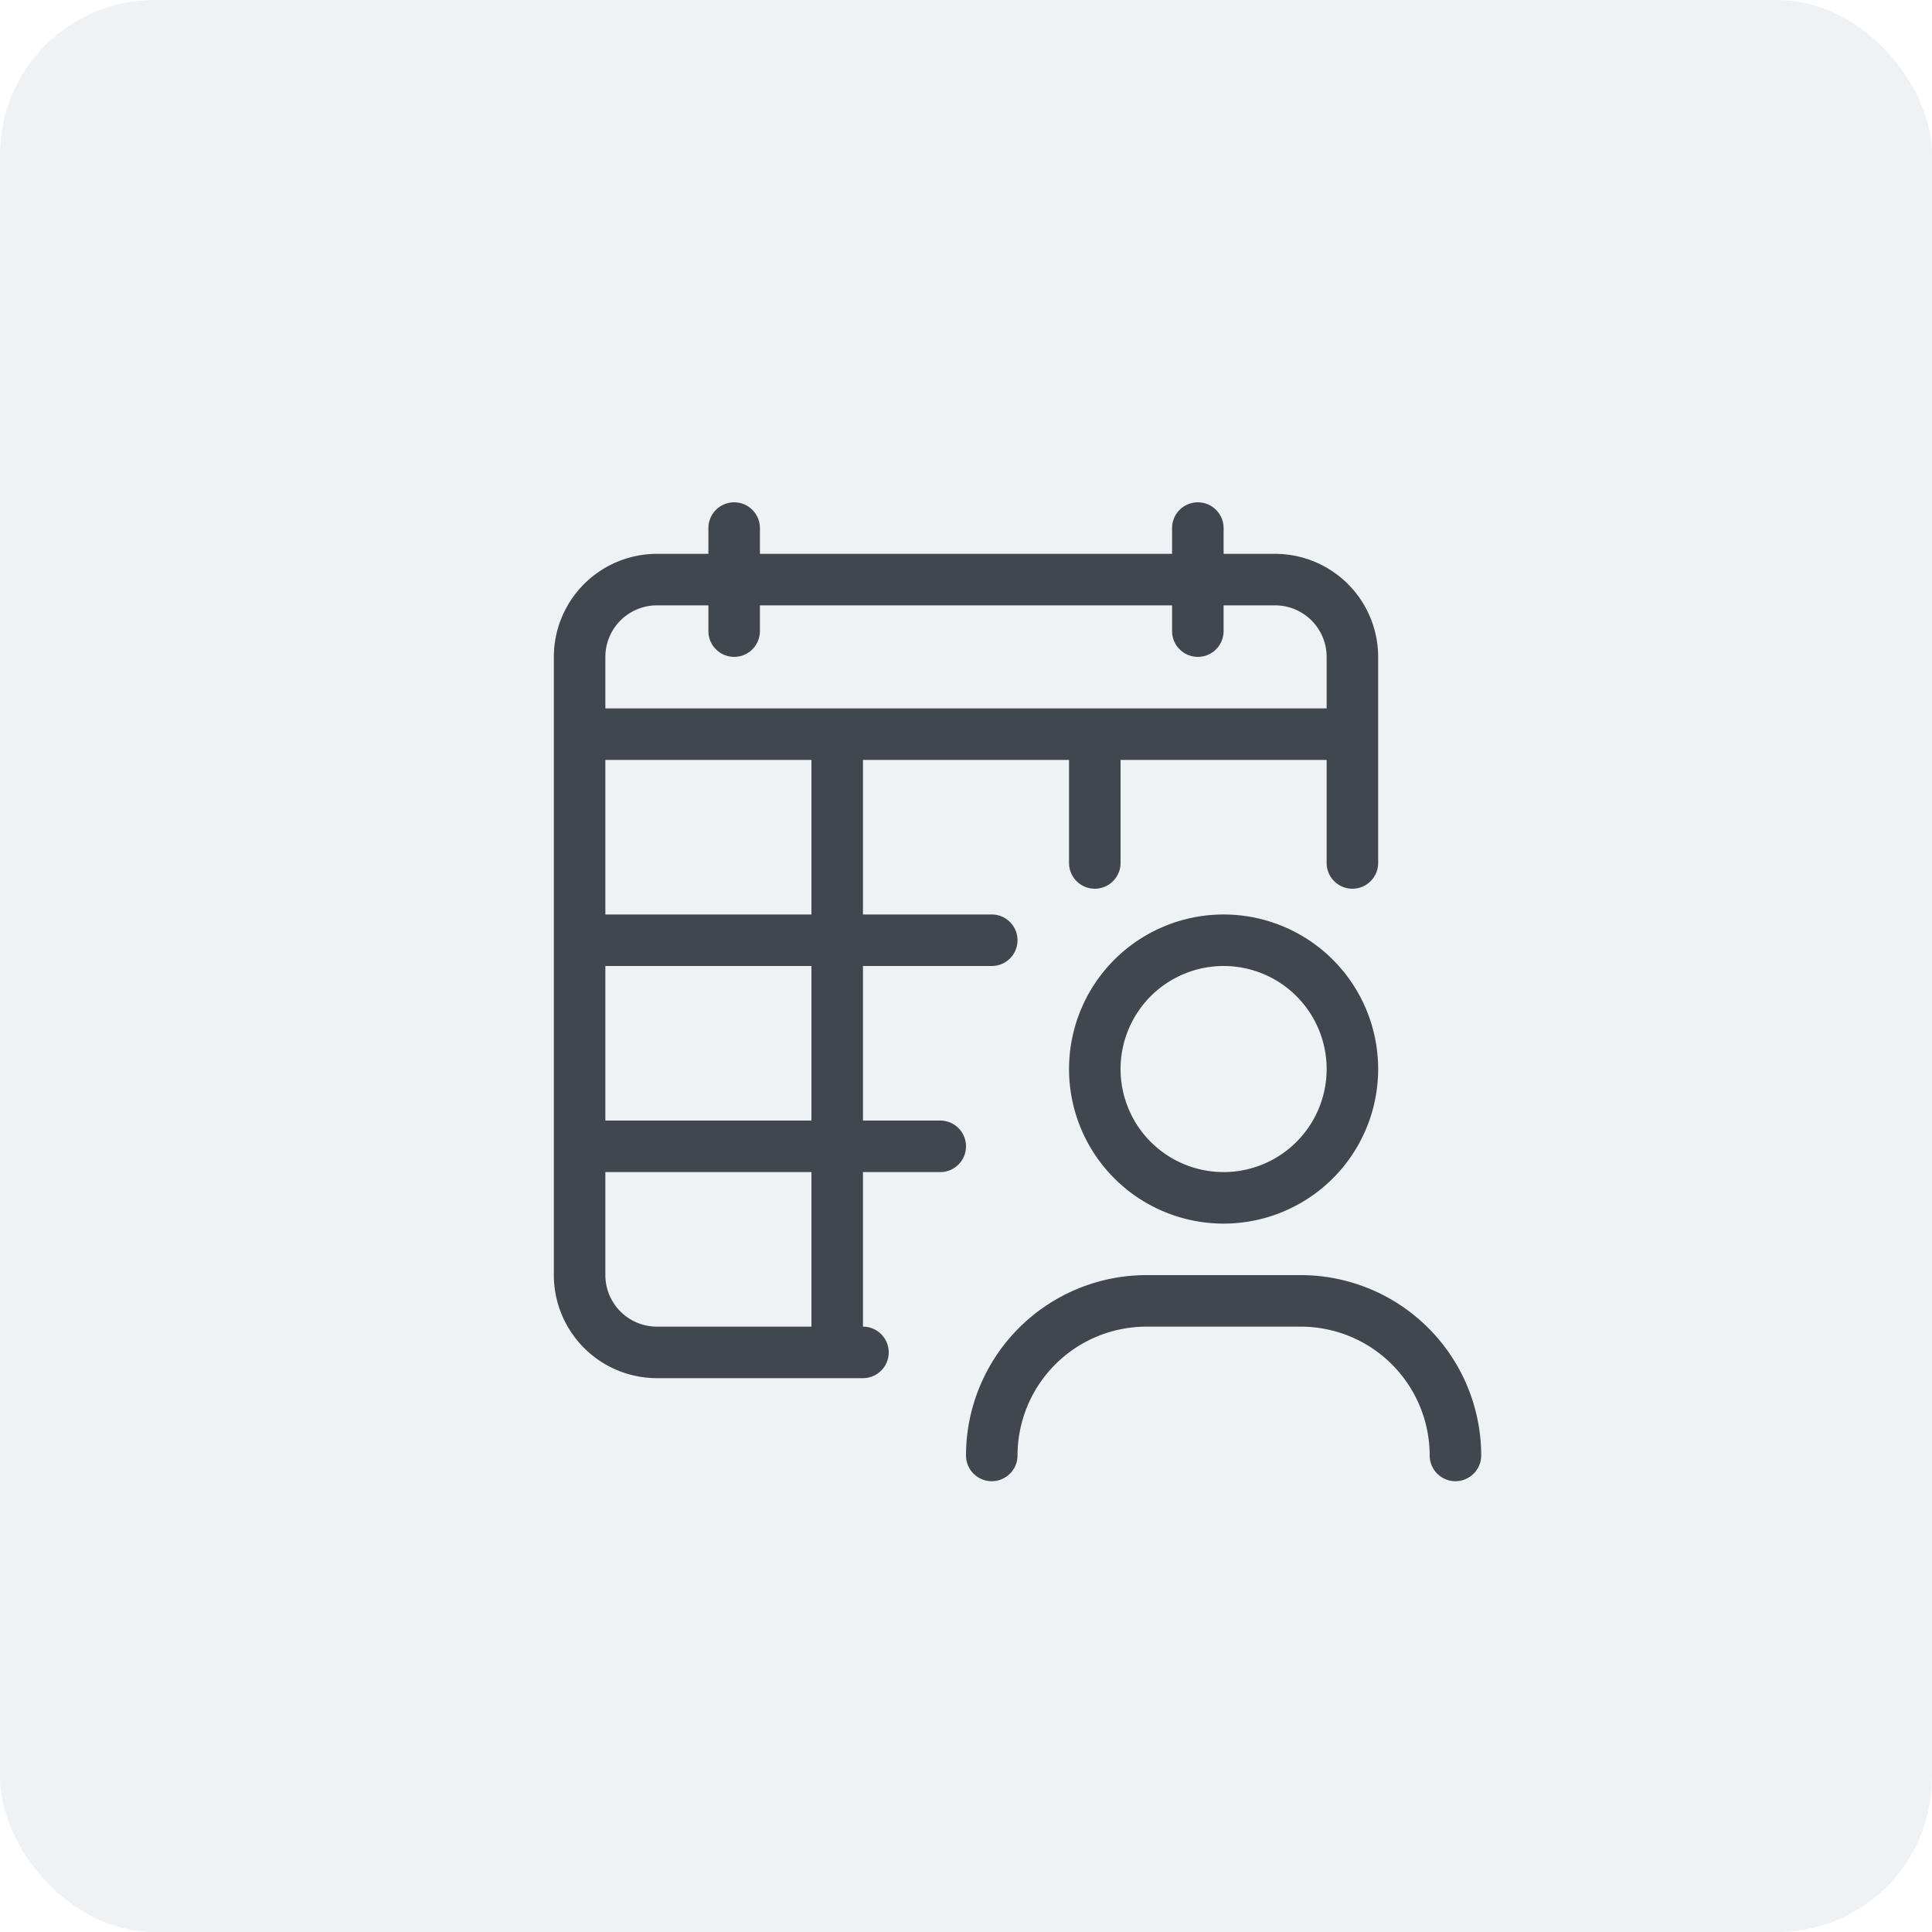
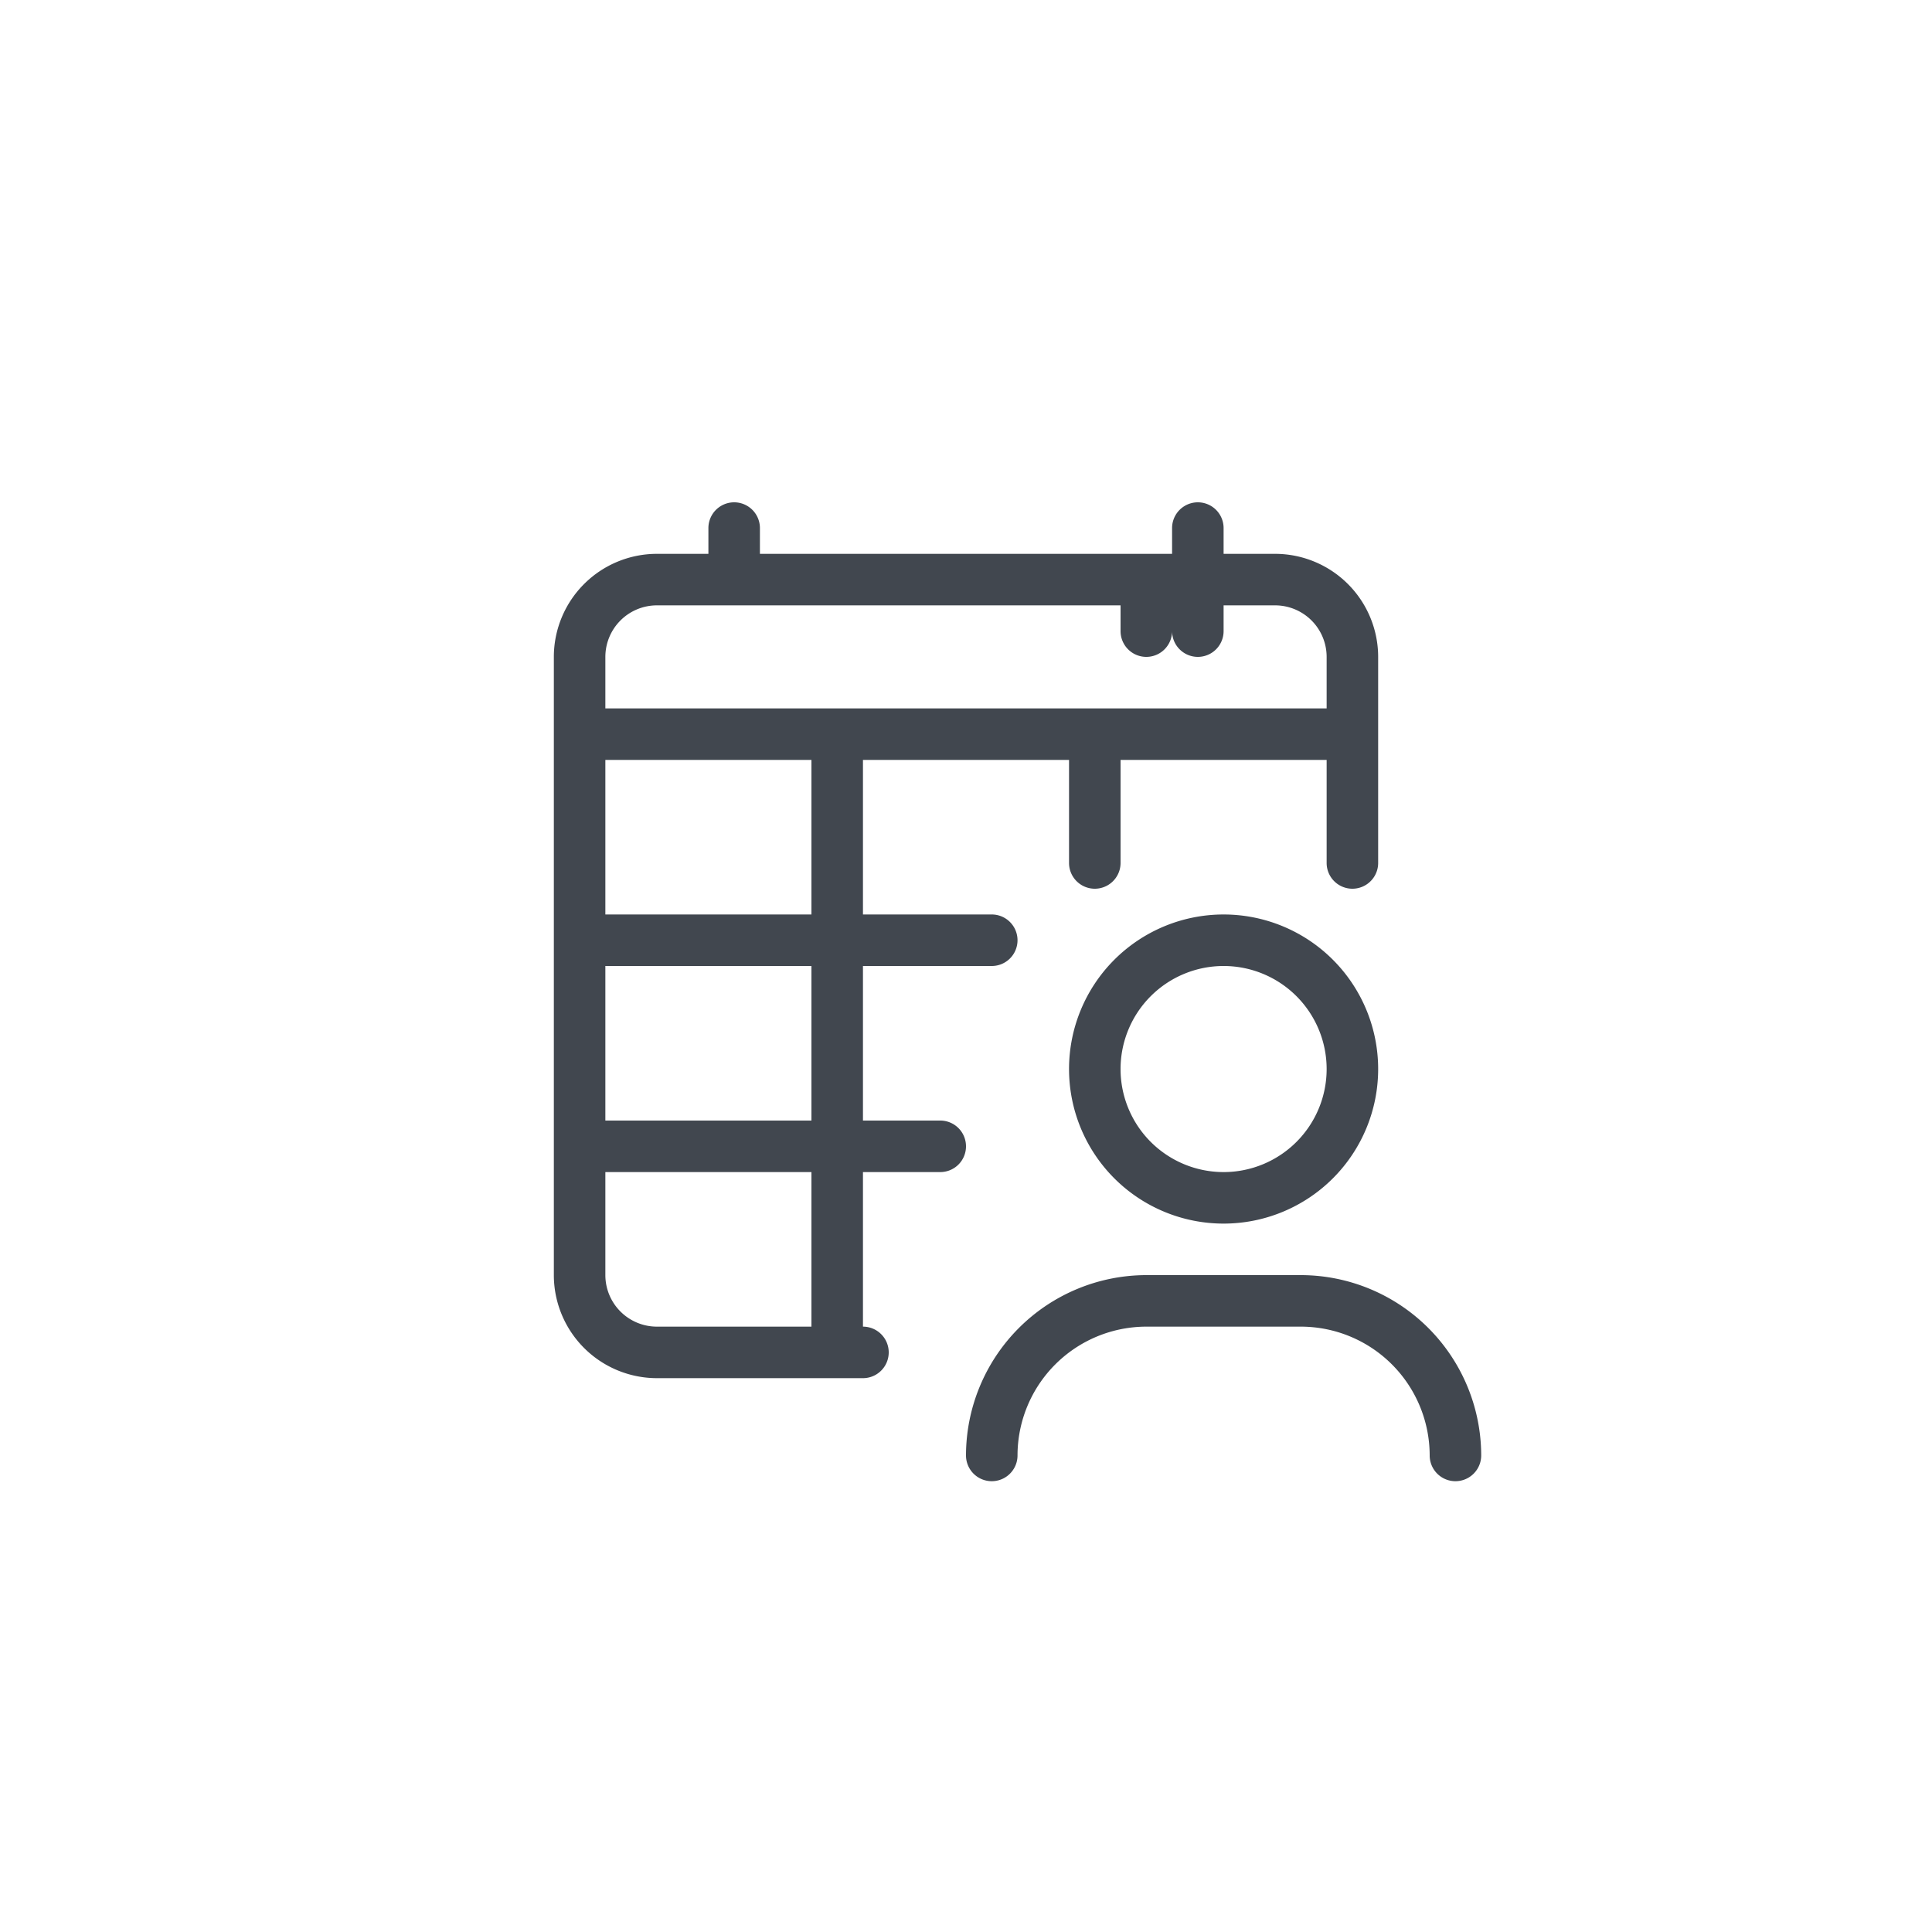
<svg xmlns="http://www.w3.org/2000/svg" id="Layer_1" data-name="Layer 1" viewBox="0 0 150 150">
  <defs>
    <style>.cls-1{opacity:0.07;}.cls-2{fill:#004370;}.cls-3{fill:none;}.cls-4{fill:#41474f;}</style>
  </defs>
  <g class="cls-1">
-     <rect class="cls-2" width="150" height="150" rx="12" />
-   </g>
-   <rect class="cls-3" x="27" y="27" width="96" height="96" />
-   <path class="cls-4" d="M115,113a2,2,0,0,1-4,0,10.011,10.011,0,0,0-10-10H89a10.011,10.011,0,0,0-10,10,2,2,0,0,1-4,0A14.017,14.017,0,0,1,89,99h12A14.017,14.017,0,0,1,115,113Zm-8-30A12,12,0,1,1,95,71,12,12,0,0,1,107,83Zm-4,0a8,8,0,1,0-8,8A8,8,0,0,0,103,83ZM75,89a1.999,1.999,0,0,1-1.998,2H67v12a2,2,0,0,1,0,4H51a8.009,8.009,0,0,1-8-8V51a8.009,8.009,0,0,1,8-8h4V41a2,2,0,0,1,4,0v2H91V41a2,2,0,0,1,4,0v2h4a8.009,8.009,0,0,1,8,8V67a2,2,0,0,1-4,0V59H87v8a2,2,0,0,1-4,0V59H67V71H77a2,2,0,0,1,0,4H67V87h6a1.999,1.999,0,0,1,2,1.998ZM63,75H47V87H63ZM47,55h56V51a4.004,4.004,0,0,0-4-4H95v2a2,2,0,0,1-4,0V47H59v2a2,2,0,0,1-4,0V47H51a4.004,4.004,0,0,0-4,4Zm0,16H63V59H47ZM63,91H47v8a4.004,4.004,0,0,0,4,4H63Z" />
+     </g>
+   <path class="cls-4" d="M115,113a2,2,0,0,1-4,0,10.011,10.011,0,0,0-10-10H89a10.011,10.011,0,0,0-10,10,2,2,0,0,1-4,0A14.017,14.017,0,0,1,89,99h12A14.017,14.017,0,0,1,115,113Zm-8-30A12,12,0,1,1,95,71,12,12,0,0,1,107,83Zm-4,0a8,8,0,1,0-8,8A8,8,0,0,0,103,83ZM75,89a1.999,1.999,0,0,1-1.998,2H67v12a2,2,0,0,1,0,4H51a8.009,8.009,0,0,1-8-8V51a8.009,8.009,0,0,1,8-8h4V41a2,2,0,0,1,4,0v2H91V41a2,2,0,0,1,4,0v2h4a8.009,8.009,0,0,1,8,8V67a2,2,0,0,1-4,0V59H87v8a2,2,0,0,1-4,0V59H67V71H77a2,2,0,0,1,0,4H67V87h6a1.999,1.999,0,0,1,2,1.998ZM63,75H47V87H63ZM47,55h56V51a4.004,4.004,0,0,0-4-4H95v2a2,2,0,0,1-4,0V47v2a2,2,0,0,1-4,0V47H51a4.004,4.004,0,0,0-4,4Zm0,16H63V59H47ZM63,91H47v8a4.004,4.004,0,0,0,4,4H63Z" />
</svg>